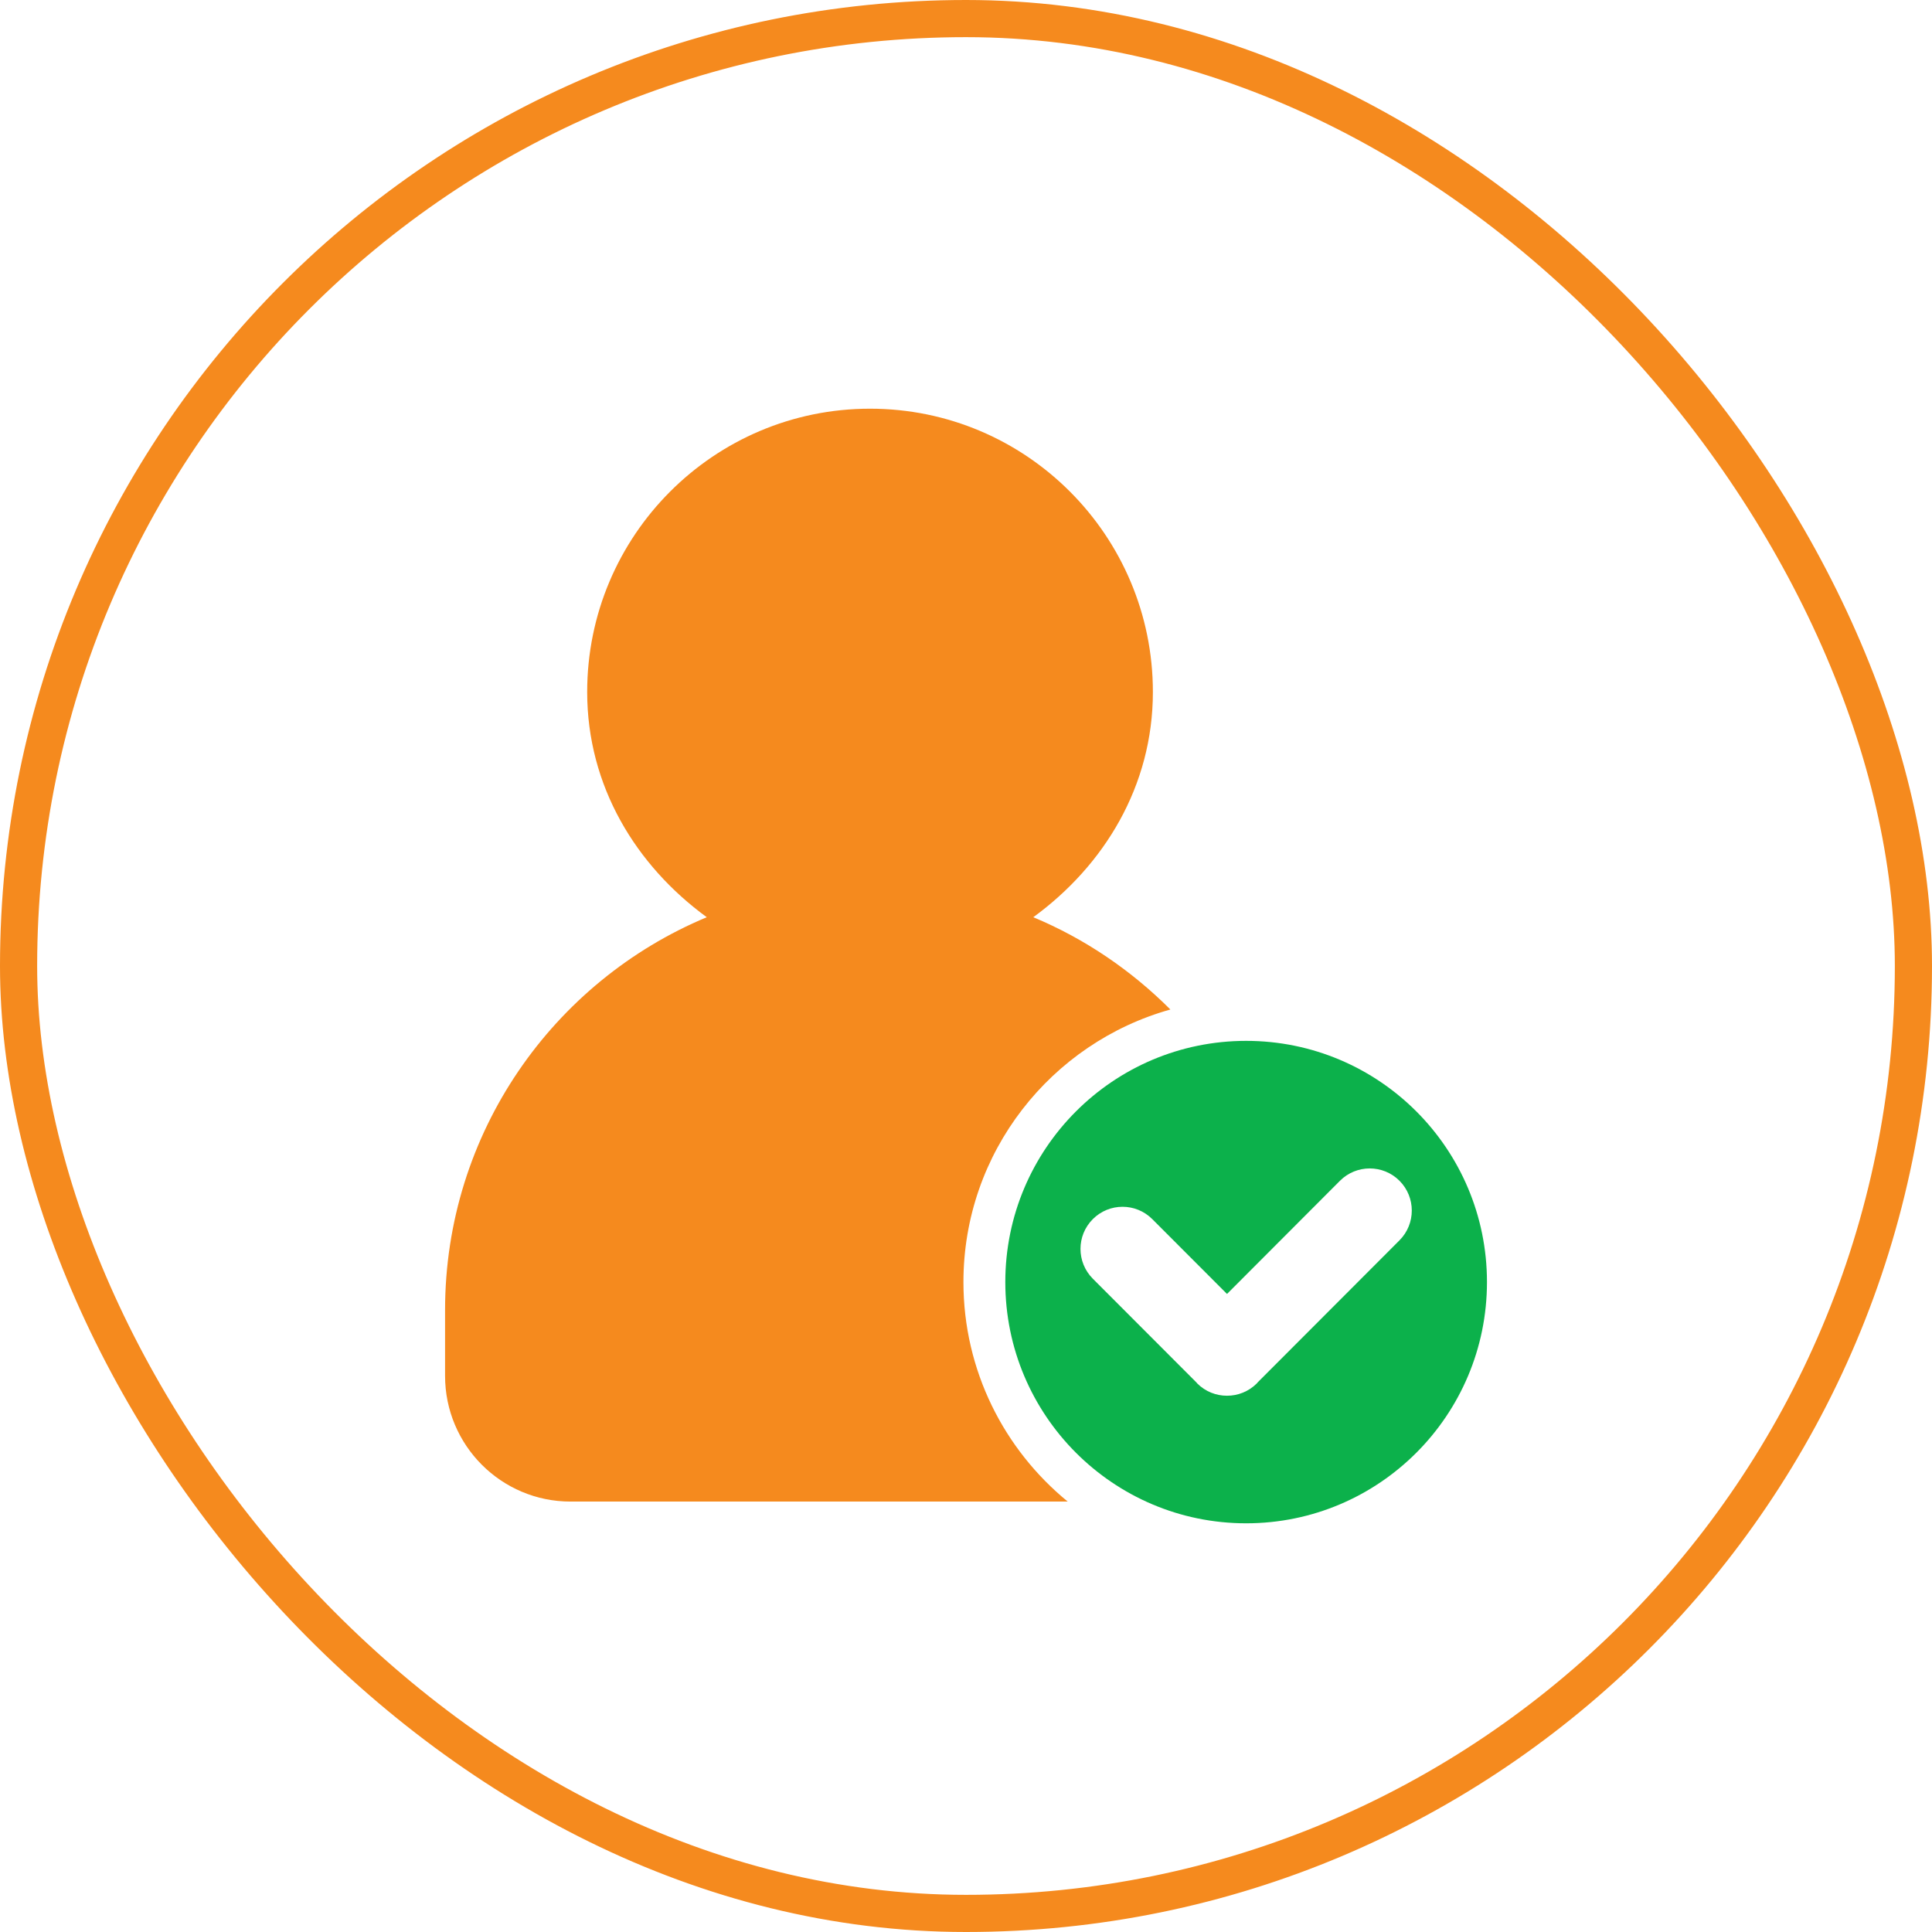
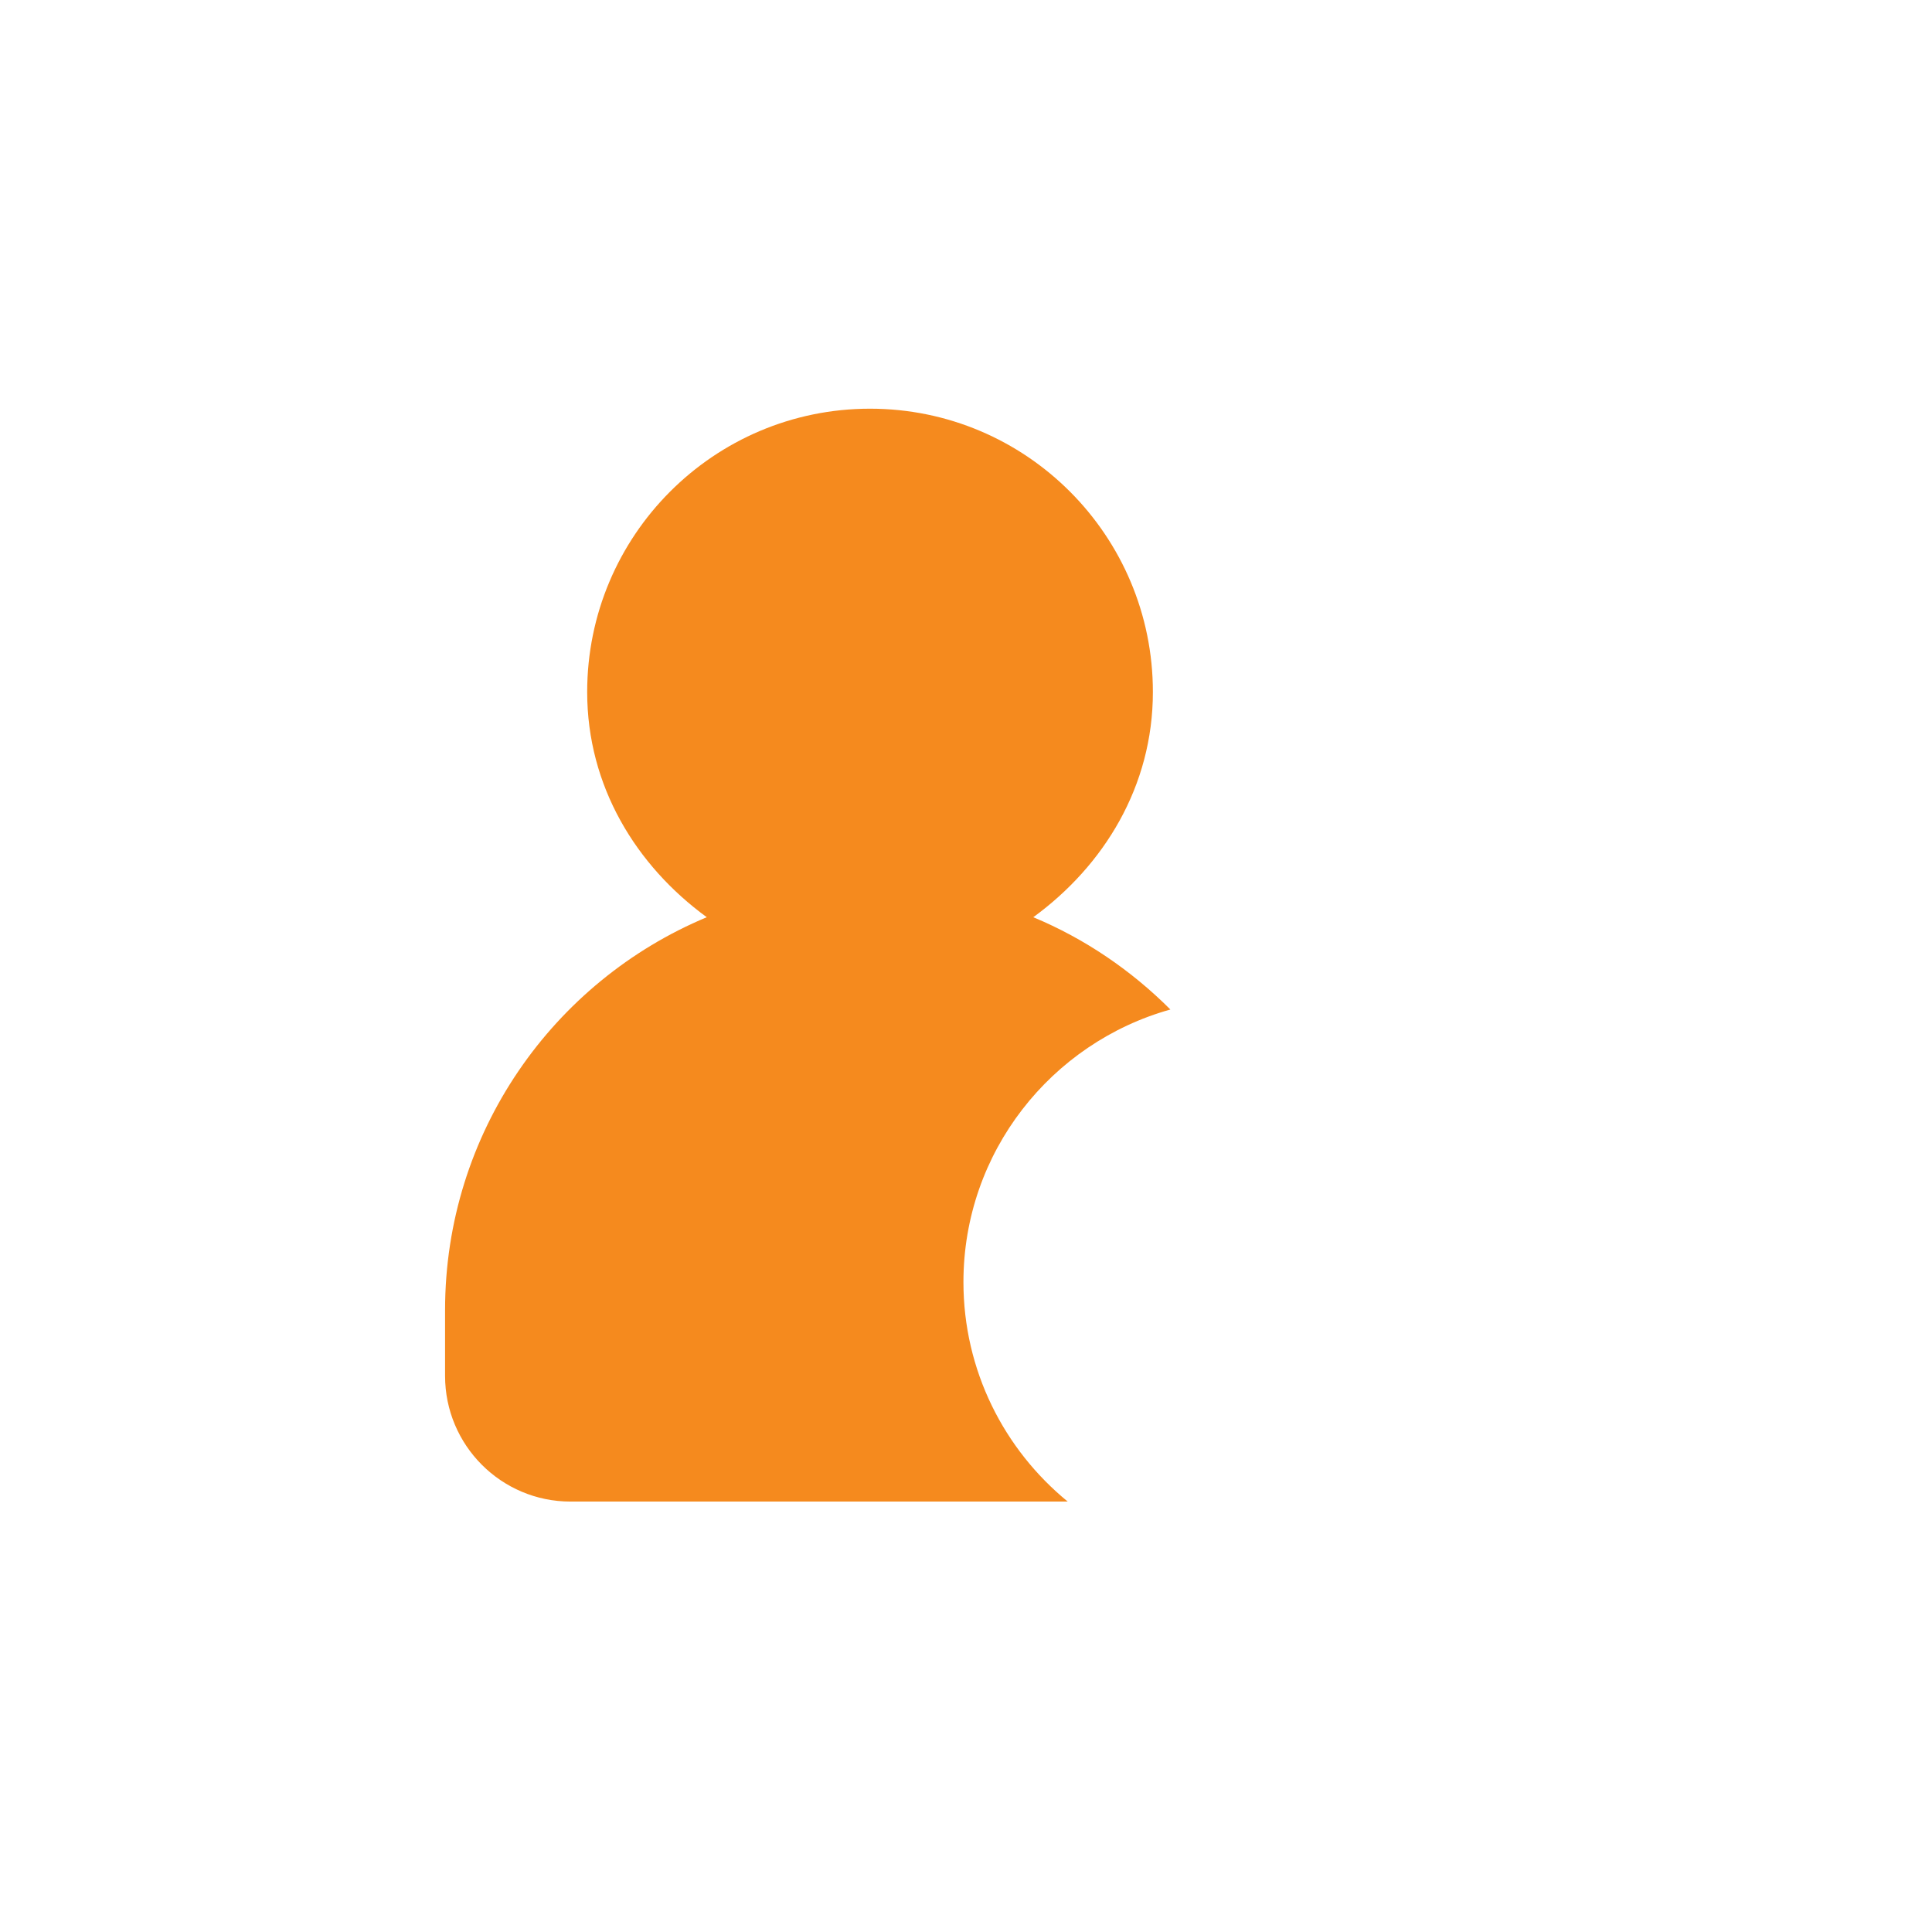
<svg xmlns="http://www.w3.org/2000/svg" width="52" height="52" viewBox="0 0 52 52" fill="none">
-   <rect x="0.5" y="0.5" width="51" height="51" rx="25.5" stroke="#F58A1E" />
  <path d="M25.931 34.507C25.931 31.012 28.293 28.067 31.501 27.171C30.451 26.12 29.203 25.267 27.811 24.687C29.713 23.3 31.03 21.162 31.03 18.626C31.03 14.415 27.622 11 23.417 11C19.212 11 15.804 14.415 15.804 18.626C15.804 21.162 17.122 23.3 19.023 24.687C14.888 26.413 11.979 30.495 11.979 35.262V37.031C11.979 38.9 13.491 40.415 15.356 40.415H28.738C27.027 39.015 25.931 36.888 25.931 34.507Z" fill="#F58A1E" />
-   <path d="M33.54 28.015C29.96 28.015 27.058 30.922 27.058 34.507C27.058 38.093 29.96 41 33.54 41C37.12 41 40.022 38.093 40.022 34.507C40.022 30.921 37.12 28.015 33.54 28.015ZM37.667 33.384L33.848 37.209C33.84 37.217 33.835 37.227 33.828 37.234C33.606 37.456 33.315 37.567 33.025 37.566C32.734 37.567 32.444 37.456 32.222 37.234C32.214 37.227 32.209 37.217 32.202 37.209L29.413 34.416C28.971 33.973 28.971 33.255 29.413 32.813C29.855 32.37 30.572 32.37 31.014 32.813L33.025 34.827L36.066 31.78C36.508 31.338 37.225 31.338 37.667 31.78C38.109 32.223 38.109 32.941 37.667 33.384Z" fill="#0CB14B" />
</svg>